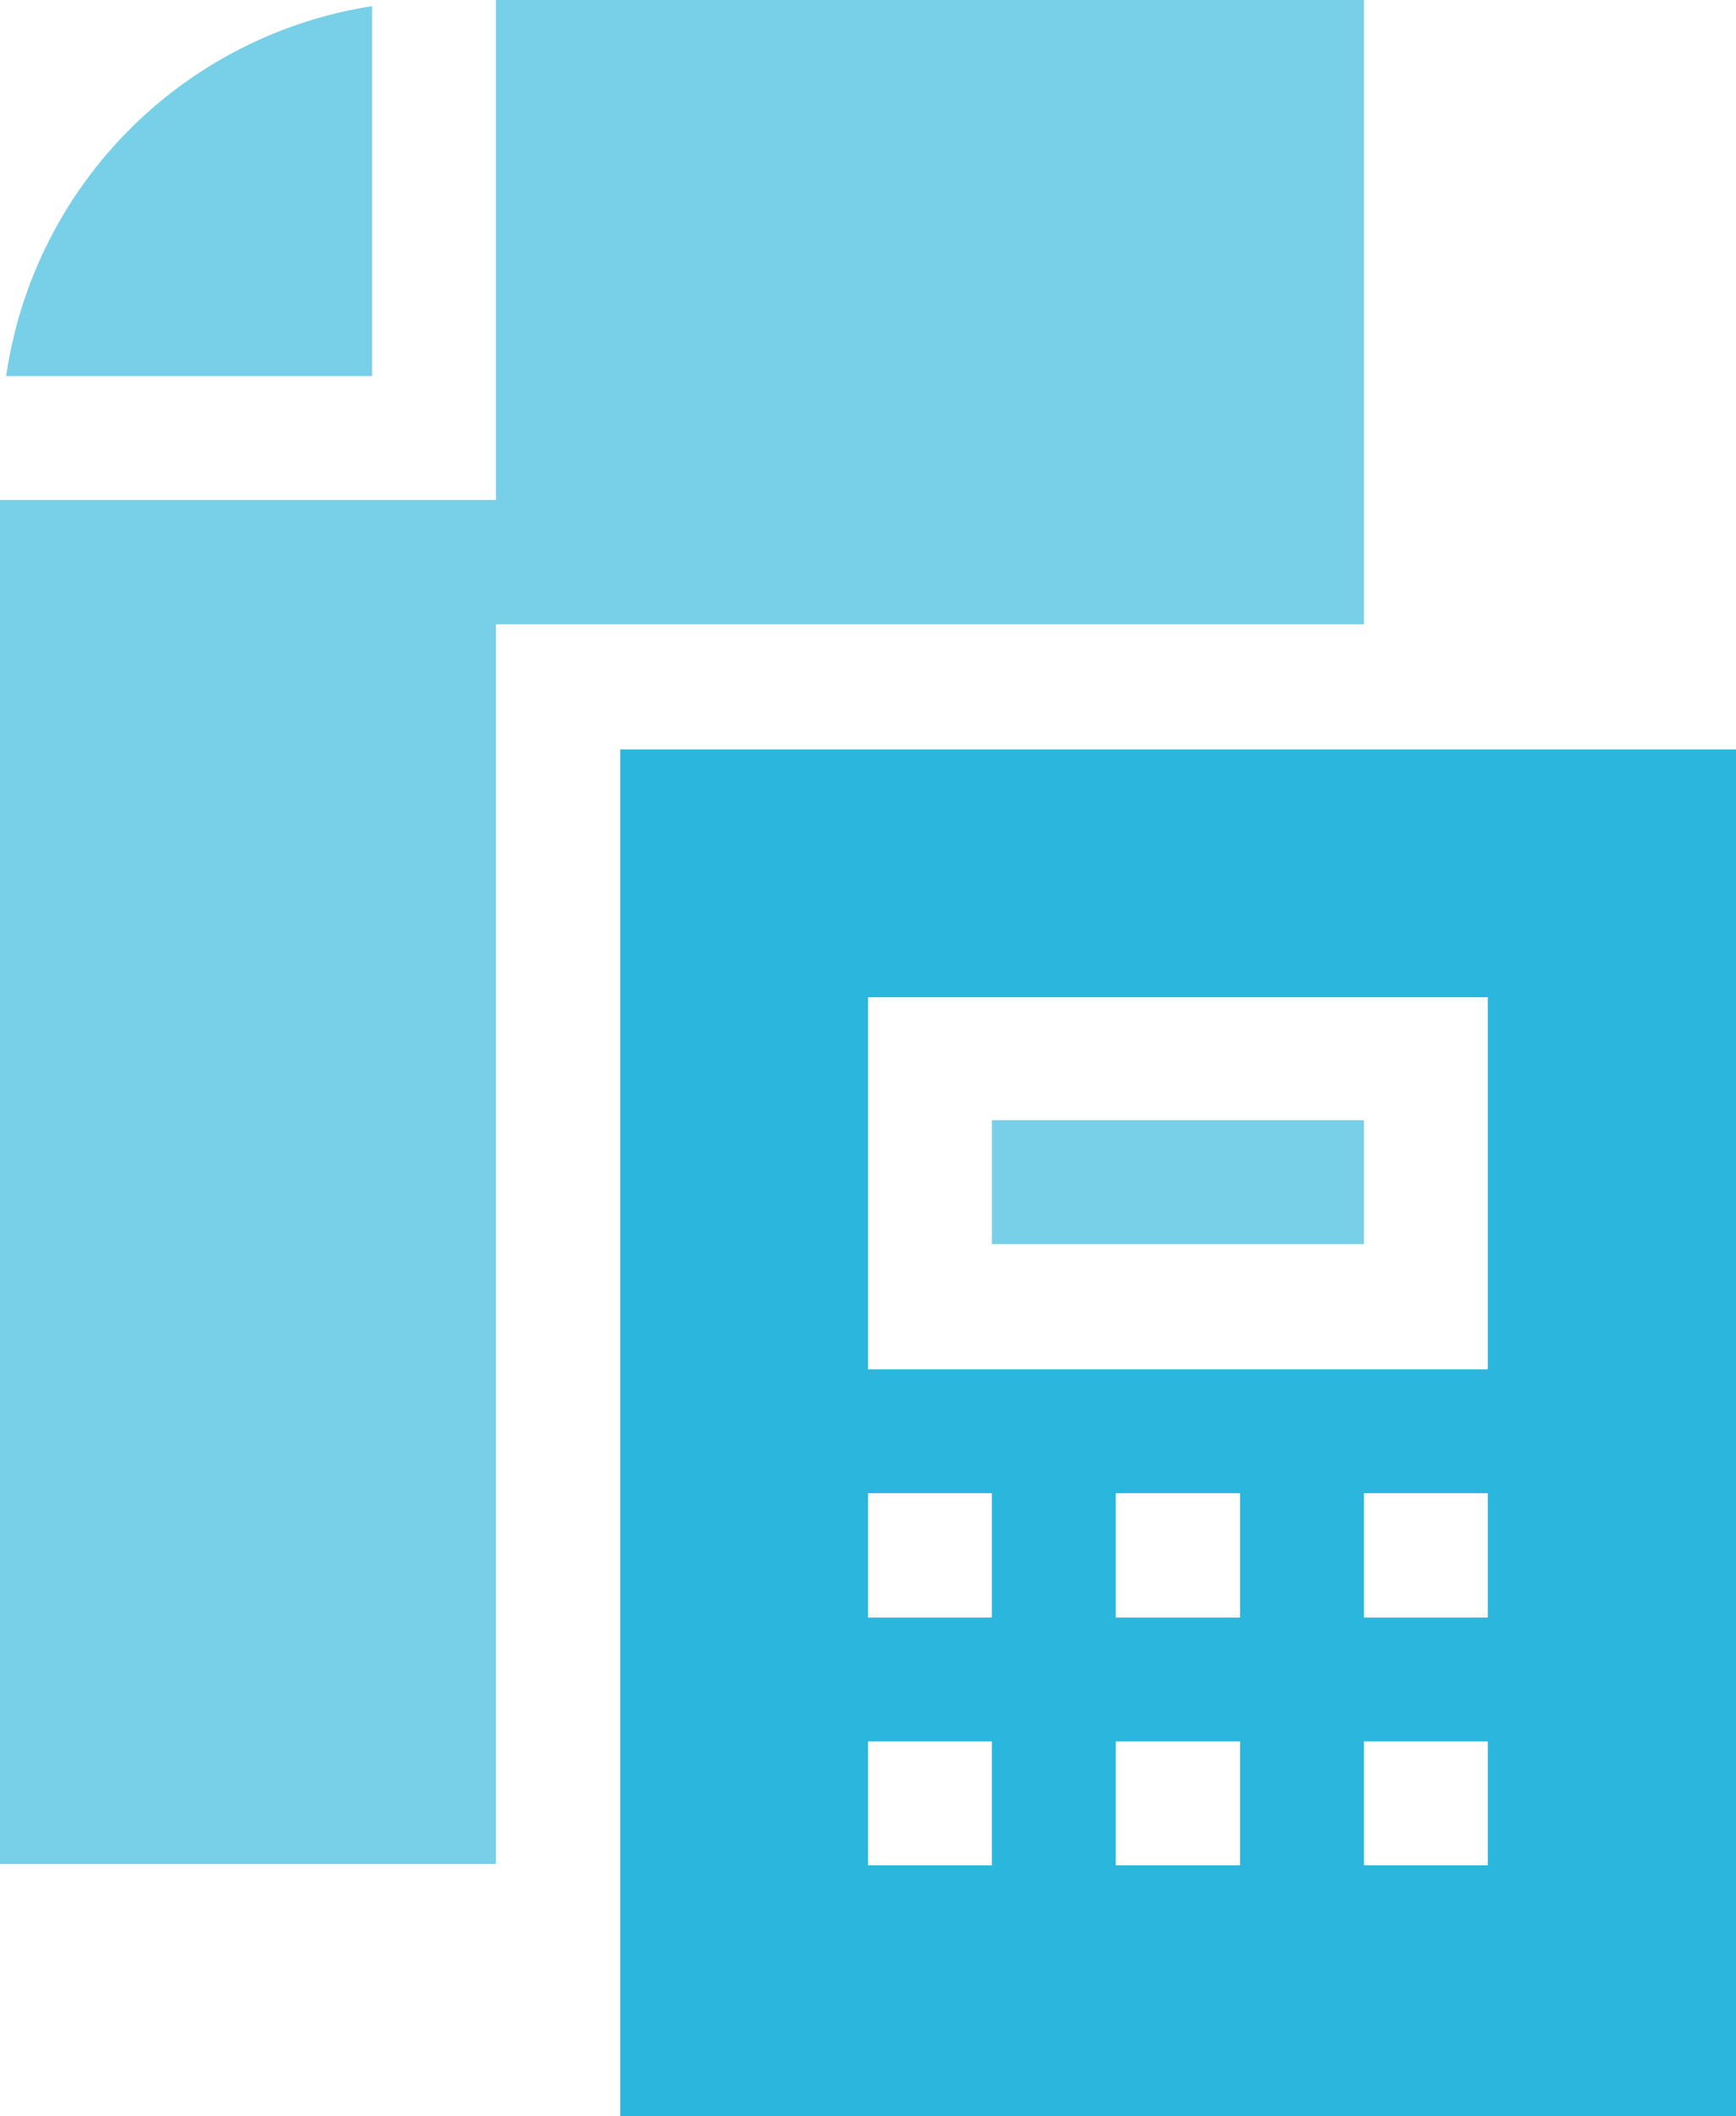
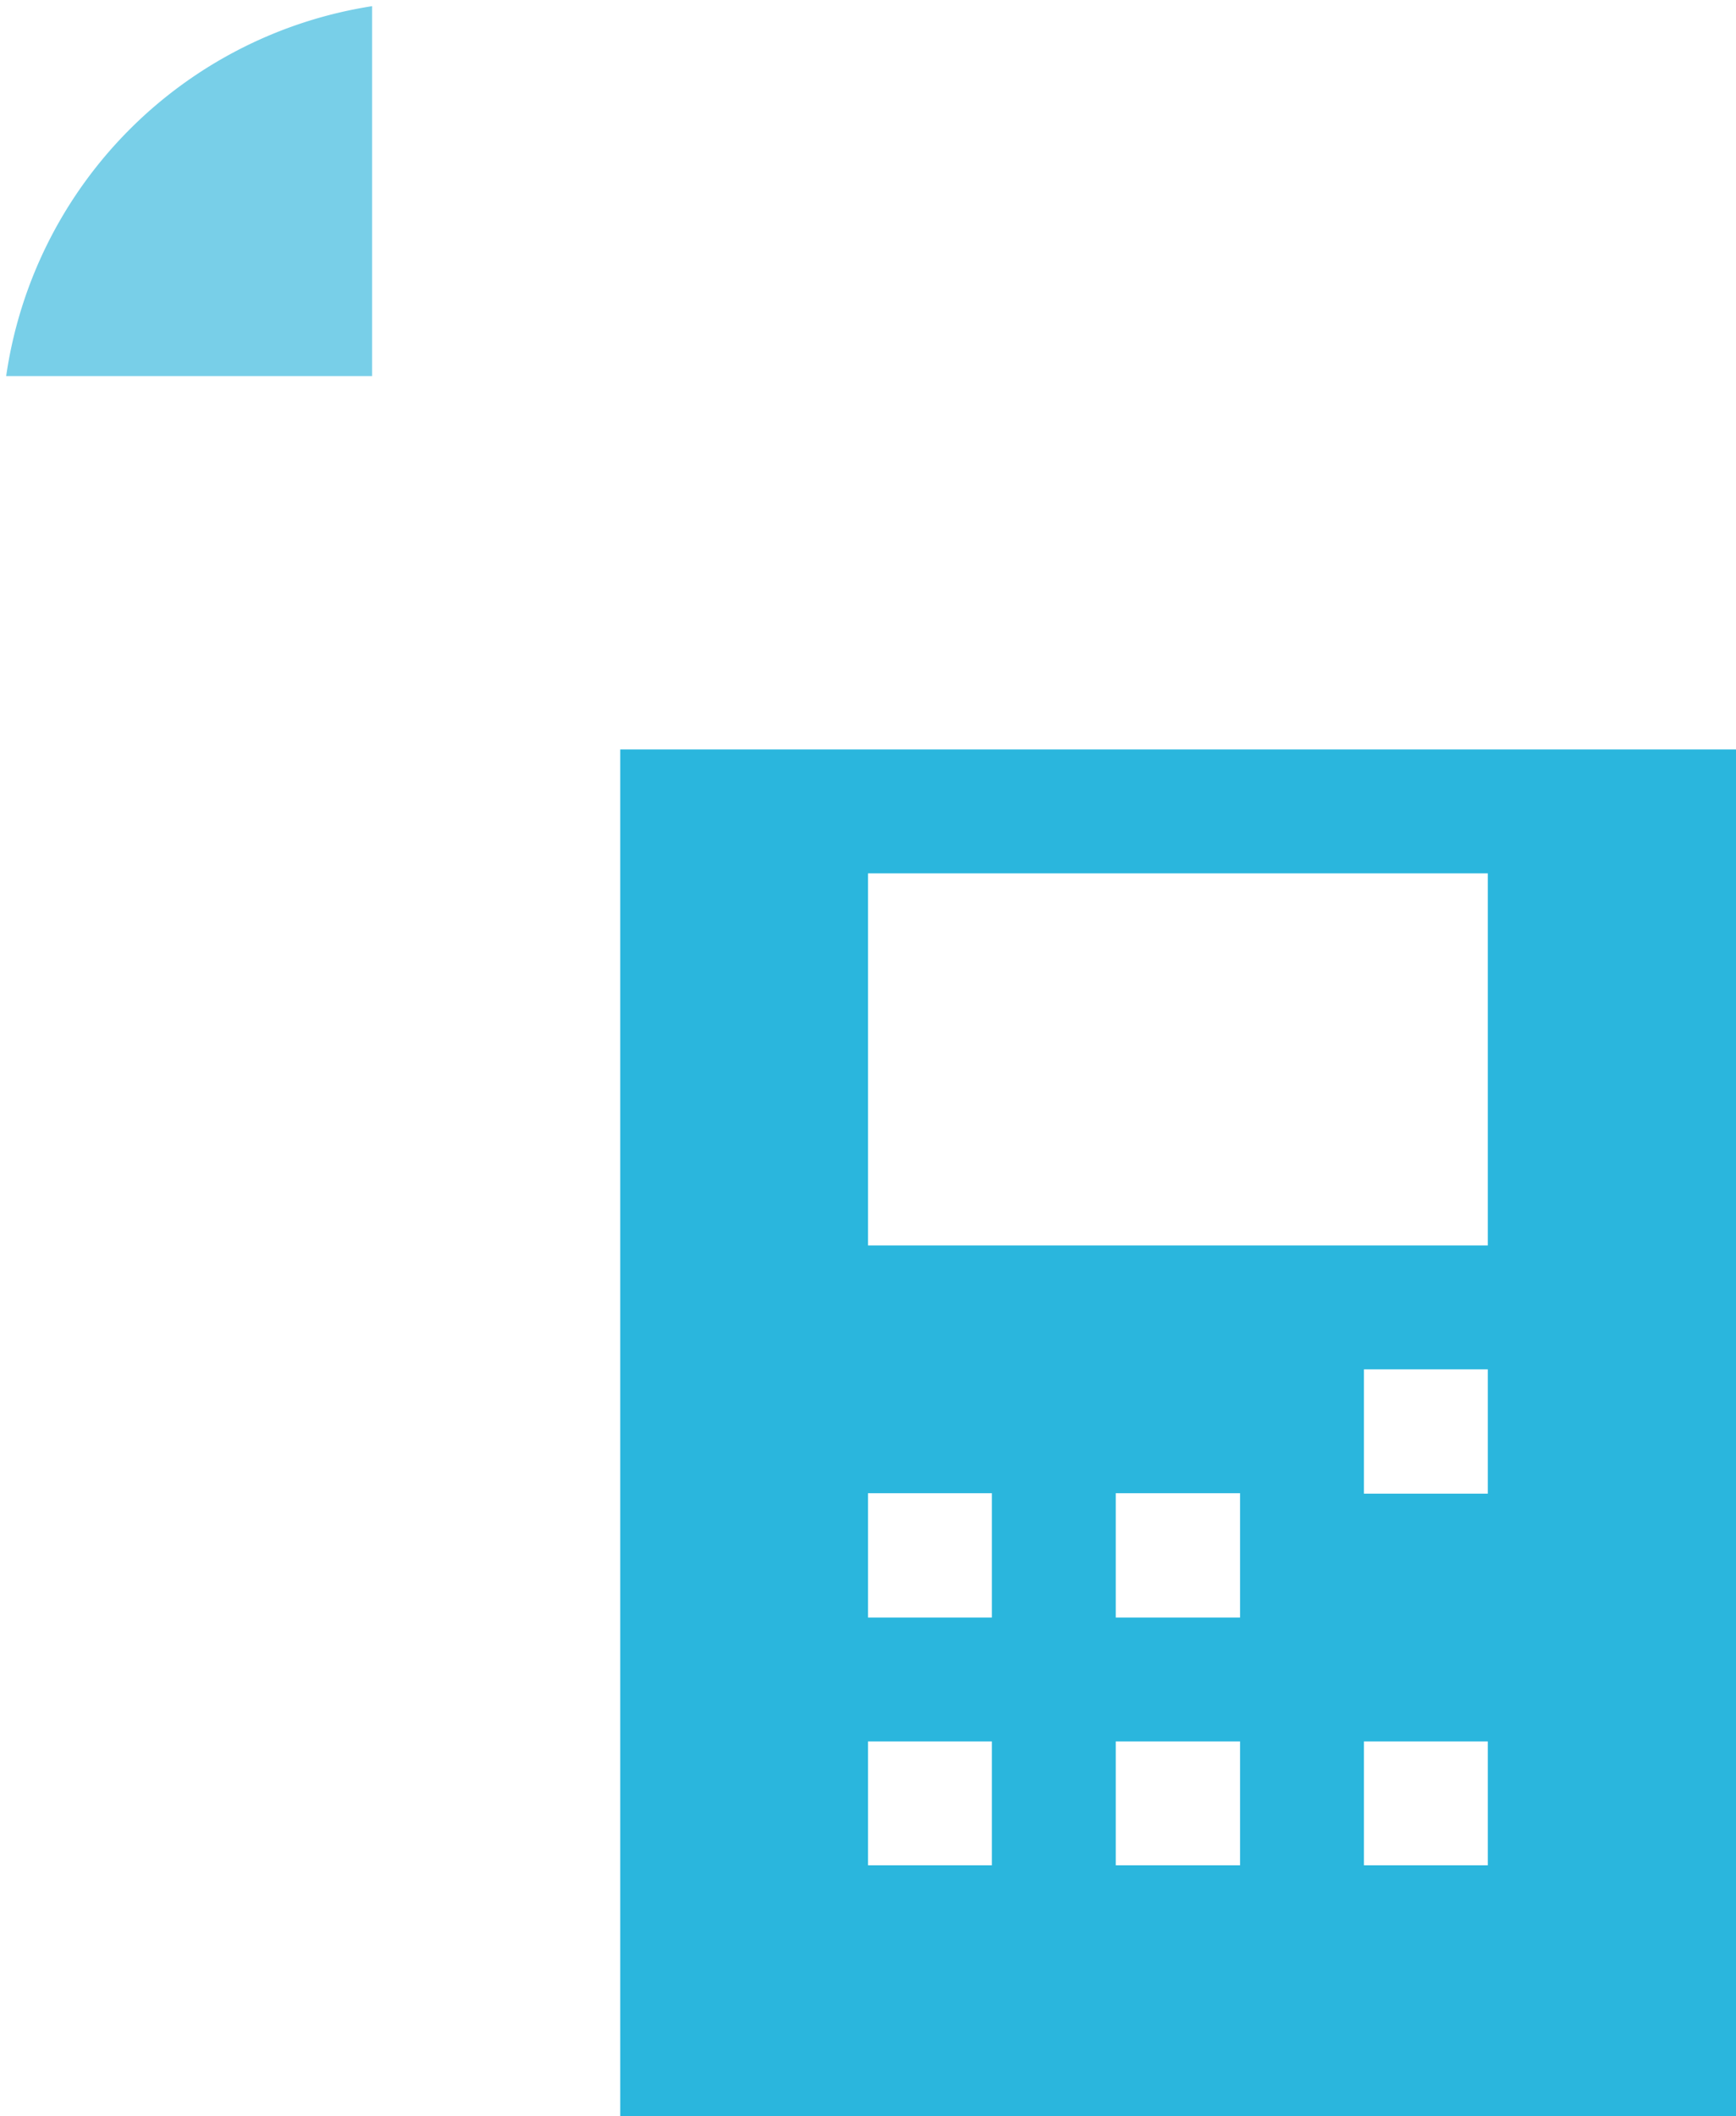
<svg xmlns="http://www.w3.org/2000/svg" id="Layer_1" data-name="Layer 1" viewBox="0 0 39.38 48">
  <defs>
    <style>.cls-1{fill:#78cfe8;}.cls-2{fill:#2ab6dd;}</style>
  </defs>
-   <path class="cls-1" d="M258.81,257.41h8.44v2.81h-8.44Z" transform="translate(-236.31 -232)" />
-   <path class="cls-2" d="M275.69,249H250.38v31h25.31Zm-16.88,25.31H256v-2.81h2.81Zm0-5.62H256v-2.82h2.81Zm5.63,5.62h-2.82v-2.81h2.82Zm0-5.62h-2.82v-2.82h2.82Zm5.62,5.62h-2.81v-2.81h2.81Zm0-5.62h-2.81v-2.82h2.81Zm0-5.63H256v-8.44h14.06Z" transform="translate(-236.31 -232)" />
+   <path class="cls-2" d="M275.69,249H250.38v31h25.31Zm-16.88,25.31H256v-2.81h2.81Zm0-5.62H256v-2.82h2.81Zm5.63,5.62h-2.82v-2.81h2.82Zm0-5.62h-2.82v-2.82h2.82Zm5.62,5.62h-2.81v-2.81h2.81m0-5.62h-2.81v-2.82h2.81Zm0-5.63H256v-8.44h14.06Z" transform="translate(-236.31 -232)" />
  <path class="cls-1" d="M244.75,240.53v-8.39a9.93,9.93,0,0,0-8.3,8.39Z" transform="translate(-236.31 -232)" />
-   <path class="cls-1" d="M236.31,274.28h11.25V246.16h19.69V232H247.56v11.34H236.31Z" transform="translate(-236.31 -232)" />
</svg>